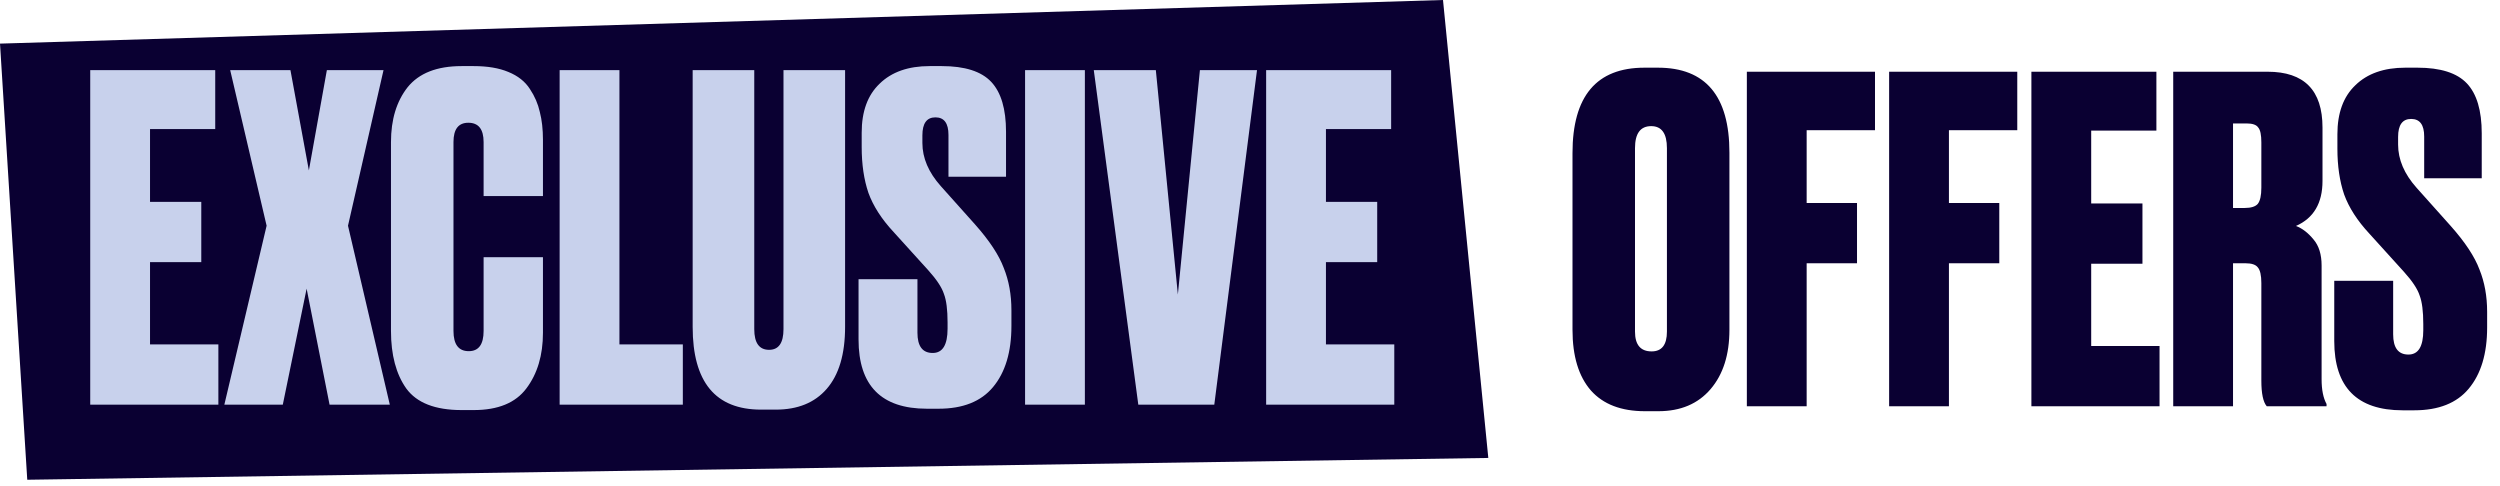
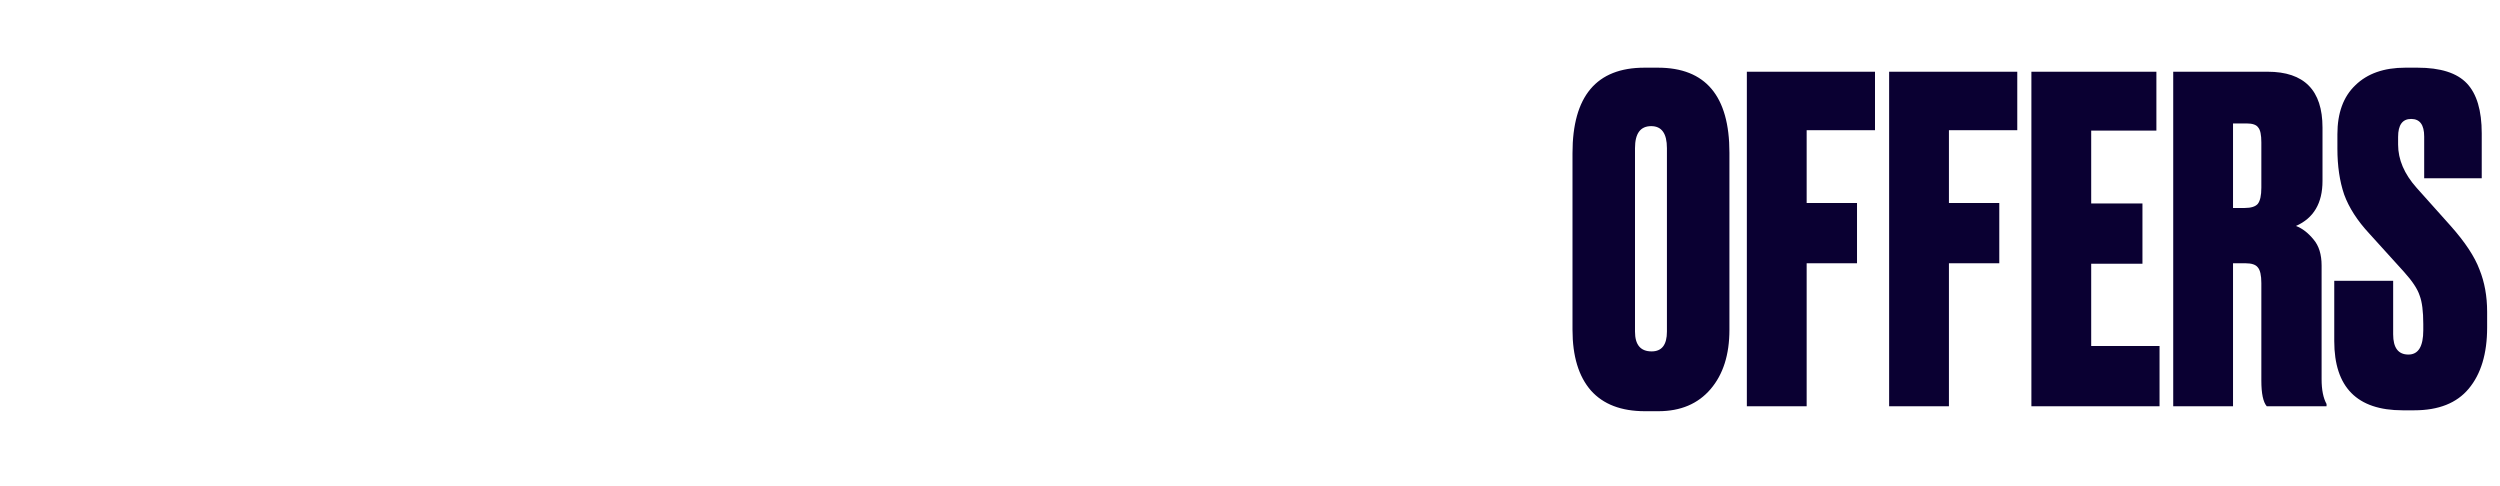
<svg xmlns="http://www.w3.org/2000/svg" width="278" height="54" viewBox="0 0 278 54" fill="none">
-   <path d="M0 4.85L160.461 0L165.5 50.923L3.031 53.348L0 4.85Z" fill="#0A0032" />
-   <path d="M10.033 7.8H23.933V14.35H16.683V22.45H22.383V29.15H16.683V38.3H24.283V45H10.033V7.8ZM29.647 25.1L25.597 7.8H32.297L34.347 18.95L36.347 7.8H42.647L38.697 25.1L43.347 45H36.647L34.097 32.1L31.447 45H24.947L29.647 25.1ZM53.777 36.8V28.6H60.377V37C60.377 39.5 59.761 41.567 58.527 43.2C57.327 44.8 55.377 45.6 52.677 45.6H51.327C48.394 45.6 46.344 44.8 45.177 43.2C44.044 41.6 43.477 39.467 43.477 36.8V15.8C43.477 13.3 44.094 11.267 45.327 9.7C46.594 8.133 48.594 7.35 51.327 7.35H52.677C54.211 7.35 55.494 7.567 56.527 8C57.594 8.433 58.394 9.067 58.927 9.9C59.461 10.7 59.827 11.55 60.027 12.45C60.261 13.35 60.377 14.383 60.377 15.55V21.8H53.777V15.8C53.777 14.367 53.211 13.65 52.077 13.65C50.977 13.65 50.427 14.367 50.427 15.8V36.8C50.427 38.3 50.994 39.05 52.127 39.05C53.227 39.05 53.777 38.3 53.777 36.8ZM62.231 7.8H68.881V38.3H75.931V45H62.231V7.8ZM77.024 36.35V7.8H83.874V36.6C83.874 38.133 84.424 38.9 85.524 38.9C86.591 38.9 87.124 38.133 87.124 36.6V7.8H93.974V36.35C93.974 39.383 93.291 41.683 91.924 43.25C90.591 44.783 88.708 45.55 86.274 45.55H84.624C79.558 45.55 77.024 42.483 77.024 36.35ZM103.37 7.35H104.72C107.286 7.35 109.12 7.933 110.22 9.1C111.32 10.267 111.87 12.117 111.87 14.65V19.65H105.47V15C105.47 13.7 104.986 13.05 104.02 13.05C103.053 13.05 102.57 13.717 102.57 15.05V15.9C102.57 17.567 103.253 19.167 104.62 20.7L108.42 24.95C110.02 26.75 111.086 28.367 111.62 29.8C112.186 31.2 112.47 32.767 112.47 34.5V36.25C112.47 39.15 111.786 41.417 110.42 43.05C109.086 44.65 107.07 45.45 104.37 45.45H103.07C98.003 45.45 95.47 42.883 95.47 37.75V31.05H102.02V37C102.02 38.5 102.586 39.25 103.72 39.25C104.82 39.25 105.37 38.35 105.37 36.55V35.85C105.37 34.45 105.236 33.4 104.97 32.7C104.736 31.967 104.153 31.083 103.22 30.05L99.37 25.8C98.036 24.367 97.103 22.917 96.57 21.45C96.07 19.983 95.82 18.283 95.82 16.35V14.75C95.82 12.383 96.486 10.567 97.82 9.3C99.153 8 101.003 7.35 103.37 7.35ZM120.638 7.8V45H113.988V7.8H120.638ZM126.579 45L121.629 7.8H128.529L130.979 32.75L133.429 7.8H139.779L135.029 45H126.579ZM140.795 7.8H154.695V14.35H147.445V22.45H153.145V29.15H147.445V38.3H155.045V45H140.795V7.8Z" fill="#C8D1EC" />
  <path d="M192.312 16.976V36.676C192.312 39.442 191.612 41.642 190.212 43.276C188.812 44.909 186.879 45.726 184.412 45.726H182.912C180.279 45.726 178.279 44.959 176.912 43.426C175.545 41.859 174.862 39.609 174.862 36.676V17.026C174.862 10.692 177.529 7.526 182.862 7.526H184.362C189.662 7.526 192.312 10.676 192.312 16.976ZM185.362 36.876V16.476C185.362 14.842 184.779 14.026 183.612 14.026C182.412 14.026 181.812 14.842 181.812 16.476V36.876C181.812 38.342 182.429 39.076 183.662 39.076C184.795 39.076 185.362 38.342 185.362 36.876ZM194.25 45.176V7.976H208.5V14.476H200.9V22.576H206.5V29.276H200.9V45.176H194.25ZM210.071 45.176V7.976H224.321V14.476H216.721V22.576H222.321V29.276H216.721V45.176H210.071ZM225.891 7.976H239.791V14.526H232.541V22.626H238.241V29.326H232.541V38.476H240.141V45.176H225.891V7.976ZM248.312 13.726V23.126H249.612C250.312 23.126 250.796 22.976 251.062 22.676C251.329 22.342 251.462 21.742 251.462 20.876V15.826C251.462 14.992 251.346 14.442 251.112 14.176C250.912 13.876 250.479 13.726 249.812 13.726H248.312ZM248.312 29.276V45.176H241.662V7.976H252.162C256.229 7.976 258.262 10.042 258.262 14.176V20.126C258.262 22.592 257.279 24.259 255.312 25.126C256.012 25.392 256.662 25.892 257.262 26.626C257.862 27.326 258.162 28.292 258.162 29.526V42.176C258.162 43.342 258.346 44.259 258.712 44.926V45.176H252.062C251.662 44.709 251.462 43.759 251.462 42.326V31.476C251.462 30.609 251.329 30.026 251.062 29.726C250.829 29.426 250.379 29.276 249.712 29.276H248.312ZM267.469 7.526H268.819C271.386 7.526 273.219 8.109 274.319 9.276C275.419 10.442 275.969 12.292 275.969 14.826V19.826H269.569V15.176C269.569 13.876 269.086 13.226 268.119 13.226C267.153 13.226 266.669 13.892 266.669 15.226V16.076C266.669 17.742 267.353 19.342 268.719 20.876L272.519 25.126C274.119 26.926 275.186 28.542 275.719 29.976C276.286 31.376 276.569 32.942 276.569 34.676V36.426C276.569 39.326 275.886 41.592 274.519 43.226C273.186 44.826 271.169 45.626 268.469 45.626H267.169C262.103 45.626 259.569 43.059 259.569 37.926V31.226H266.119V37.176C266.119 38.676 266.686 39.426 267.819 39.426C268.919 39.426 269.469 38.526 269.469 36.726V36.026C269.469 34.626 269.336 33.576 269.069 32.876C268.836 32.142 268.253 31.259 267.319 30.226L263.469 25.976C262.136 24.542 261.203 23.092 260.669 21.626C260.169 20.159 259.919 18.459 259.919 16.526V14.926C259.919 12.559 260.586 10.742 261.919 9.476C263.253 8.176 265.103 7.526 267.469 7.526Z" fill="#0A0032" />
</svg>